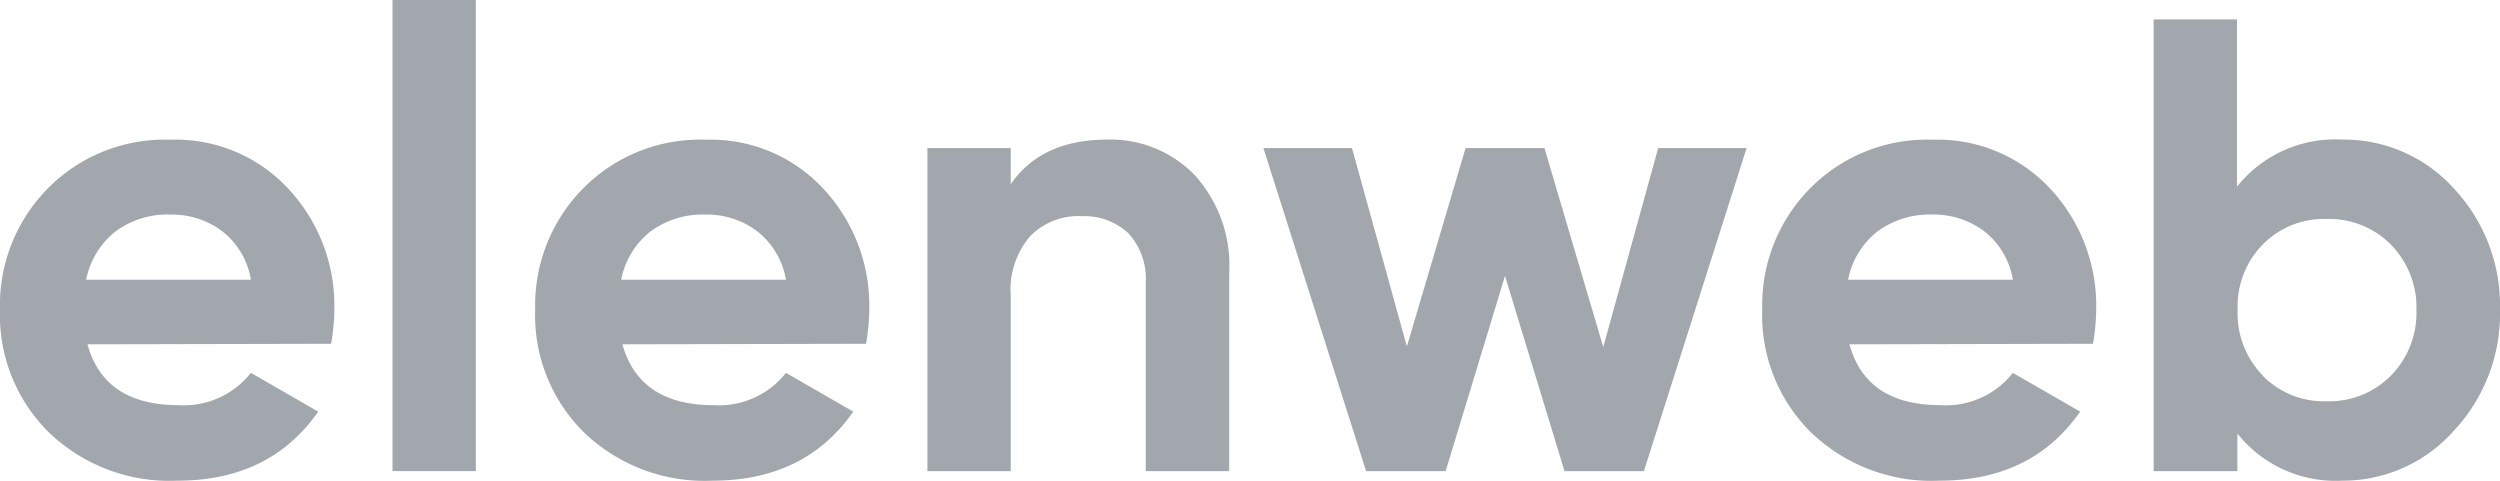
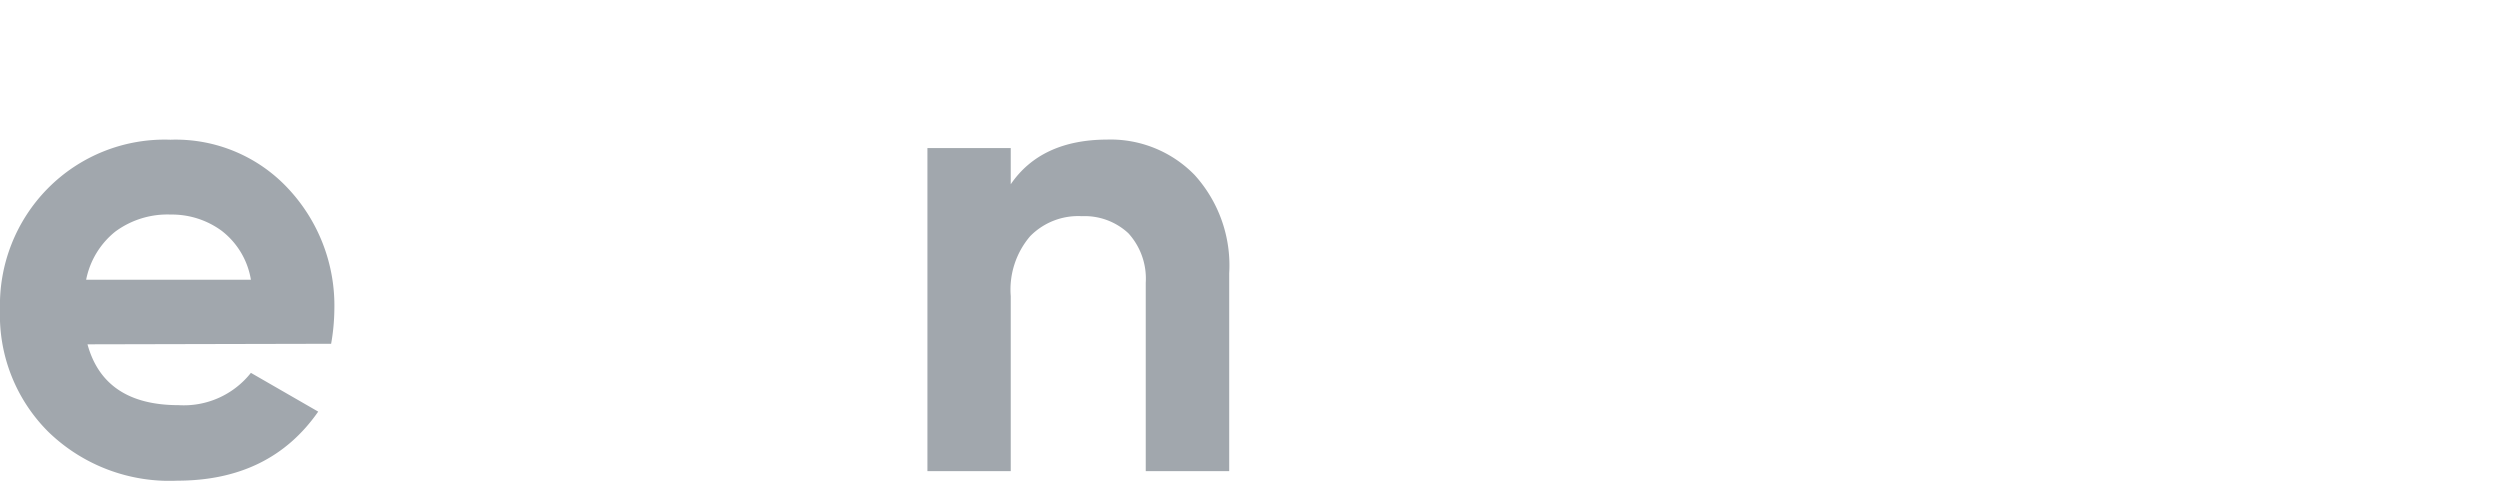
<svg xmlns="http://www.w3.org/2000/svg" viewBox="0 0 185.73 35.72">
  <g id="Слой_2" data-name="Слой 2">
    <g id="Слой_1-2" data-name="Слой 1">
      <g id="Слой_2-2" data-name="Слой 2">
        <g id="Слой_1-2-2" data-name="Слой 1-2">
          <g id="Слой_2-2-2" data-name="Слой 2-2">
            <g id="Слой_1-2-2-2" data-name="Слой 1-2-2">
              <path d="M6.5,25.58c.82,3,3.07,4.52,6.77,4.52a6.35,6.35,0,0,0,5.37-2.4l5,2.88q-3.57,5.13-10.47,5.13a12.91,12.91,0,0,1-9.55-3.6A12.22,12.22,0,0,1,0,23a12.33,12.33,0,0,1,3.55-9,12.2,12.2,0,0,1,9.12-3.62A11.41,11.41,0,0,1,21.4,14a12.71,12.71,0,0,1,3.44,9,15.49,15.49,0,0,1-.24,2.54Zm-.1-4.8H18.64a5.77,5.77,0,0,0-2.18-3.64,6.25,6.25,0,0,0-3.77-1.2,6.51,6.51,0,0,0-4.13,1.27A6.09,6.09,0,0,0,6.4,20.78Z" style="fill:#a1a7ad" />
-               <path d="M29.16,35V0h6.19V35Z" style="fill:#a1a7ad" />
-               <path d="M46.24,25.58c.84,3,3.09,4.52,6.77,4.52a6.33,6.33,0,0,0,5.38-2.4l5,2.88q-3.57,5.13-10.46,5.13a12.93,12.93,0,0,1-9.56-3.6A12.22,12.22,0,0,1,39.76,23a12.34,12.34,0,0,1,3.56-9,12.2,12.2,0,0,1,9.12-3.62A11.42,11.42,0,0,1,61.15,14a12.72,12.72,0,0,1,3.43,9,15.49,15.49,0,0,1-.24,2.54Zm-.09-4.8H58.39a5.83,5.83,0,0,0-2.19-3.64,6.2,6.2,0,0,0-3.76-1.2,6.51,6.51,0,0,0-4.13,1.27A6,6,0,0,0,46.15,20.78Z" style="fill:#a1a7ad" />
              <path d="M82.24,10.37A8.71,8.71,0,0,1,88.75,13a10,10,0,0,1,2.57,7.3V35h-6.2V21a5,5,0,0,0-1.29-3.67,4.77,4.77,0,0,0-3.46-1.27,5,5,0,0,0-3.84,1.49A6.11,6.11,0,0,0,75.09,22V35H68.9V11h6.19v2.69C76.6,11.48,79,10.38,82.24,10.37Z" style="fill:#a1a7ad" />
-               <path d="M123.19,11h6.57l-7.63,24h-5.9l-4.42-14.5L107.4,35h-5.91L93.86,11h6.58l4.08,14.74L108.88,11h5.86l4.37,14.78Z" style="fill:#a1a7ad" />
-               <path d="M137.4,25.58q1.24,4.52,6.76,4.52a6.33,6.33,0,0,0,5.38-2.4l5,2.88q-3.57,5.13-10.46,5.13a12.91,12.91,0,0,1-9.55-3.6A12.22,12.22,0,0,1,130.92,23a12.33,12.33,0,0,1,3.55-9,12.2,12.2,0,0,1,9.12-3.62A11.42,11.42,0,0,1,152.3,14a12.72,12.72,0,0,1,3.43,9,15.49,15.49,0,0,1-.24,2.54Zm-.1-4.8h12.24a5.77,5.77,0,0,0-2.18-3.64,6.25,6.25,0,0,0-3.77-1.2,6.51,6.51,0,0,0-4.13,1.27A6,6,0,0,0,137.3,20.78Z" style="fill:#a1a7ad" />
-               <path d="M174,10.37A11,11,0,0,1,182.3,14a12.72,12.72,0,0,1,3.43,9,12.72,12.72,0,0,1-3.43,9A11,11,0,0,1,174,35.71a9.32,9.32,0,0,1-7.78-3.5V35H160V1.44h6.19V13.87A9.32,9.32,0,0,1,174,10.37Zm-5.9,17.54a6.35,6.35,0,0,0,4.75,1.9,6.42,6.42,0,0,0,4.77-1.9,6.63,6.63,0,0,0,1.9-4.87,6.63,6.63,0,0,0-1.9-4.87,6.42,6.42,0,0,0-4.77-1.9,6.35,6.35,0,0,0-4.75,1.9A6.54,6.54,0,0,0,166.24,23a6.6,6.6,0,0,0,1.88,4.91Z" style="fill:#a1a7ad" />
            </g>
          </g>
        </g>
      </g>
    </g>
  </g>
</svg>